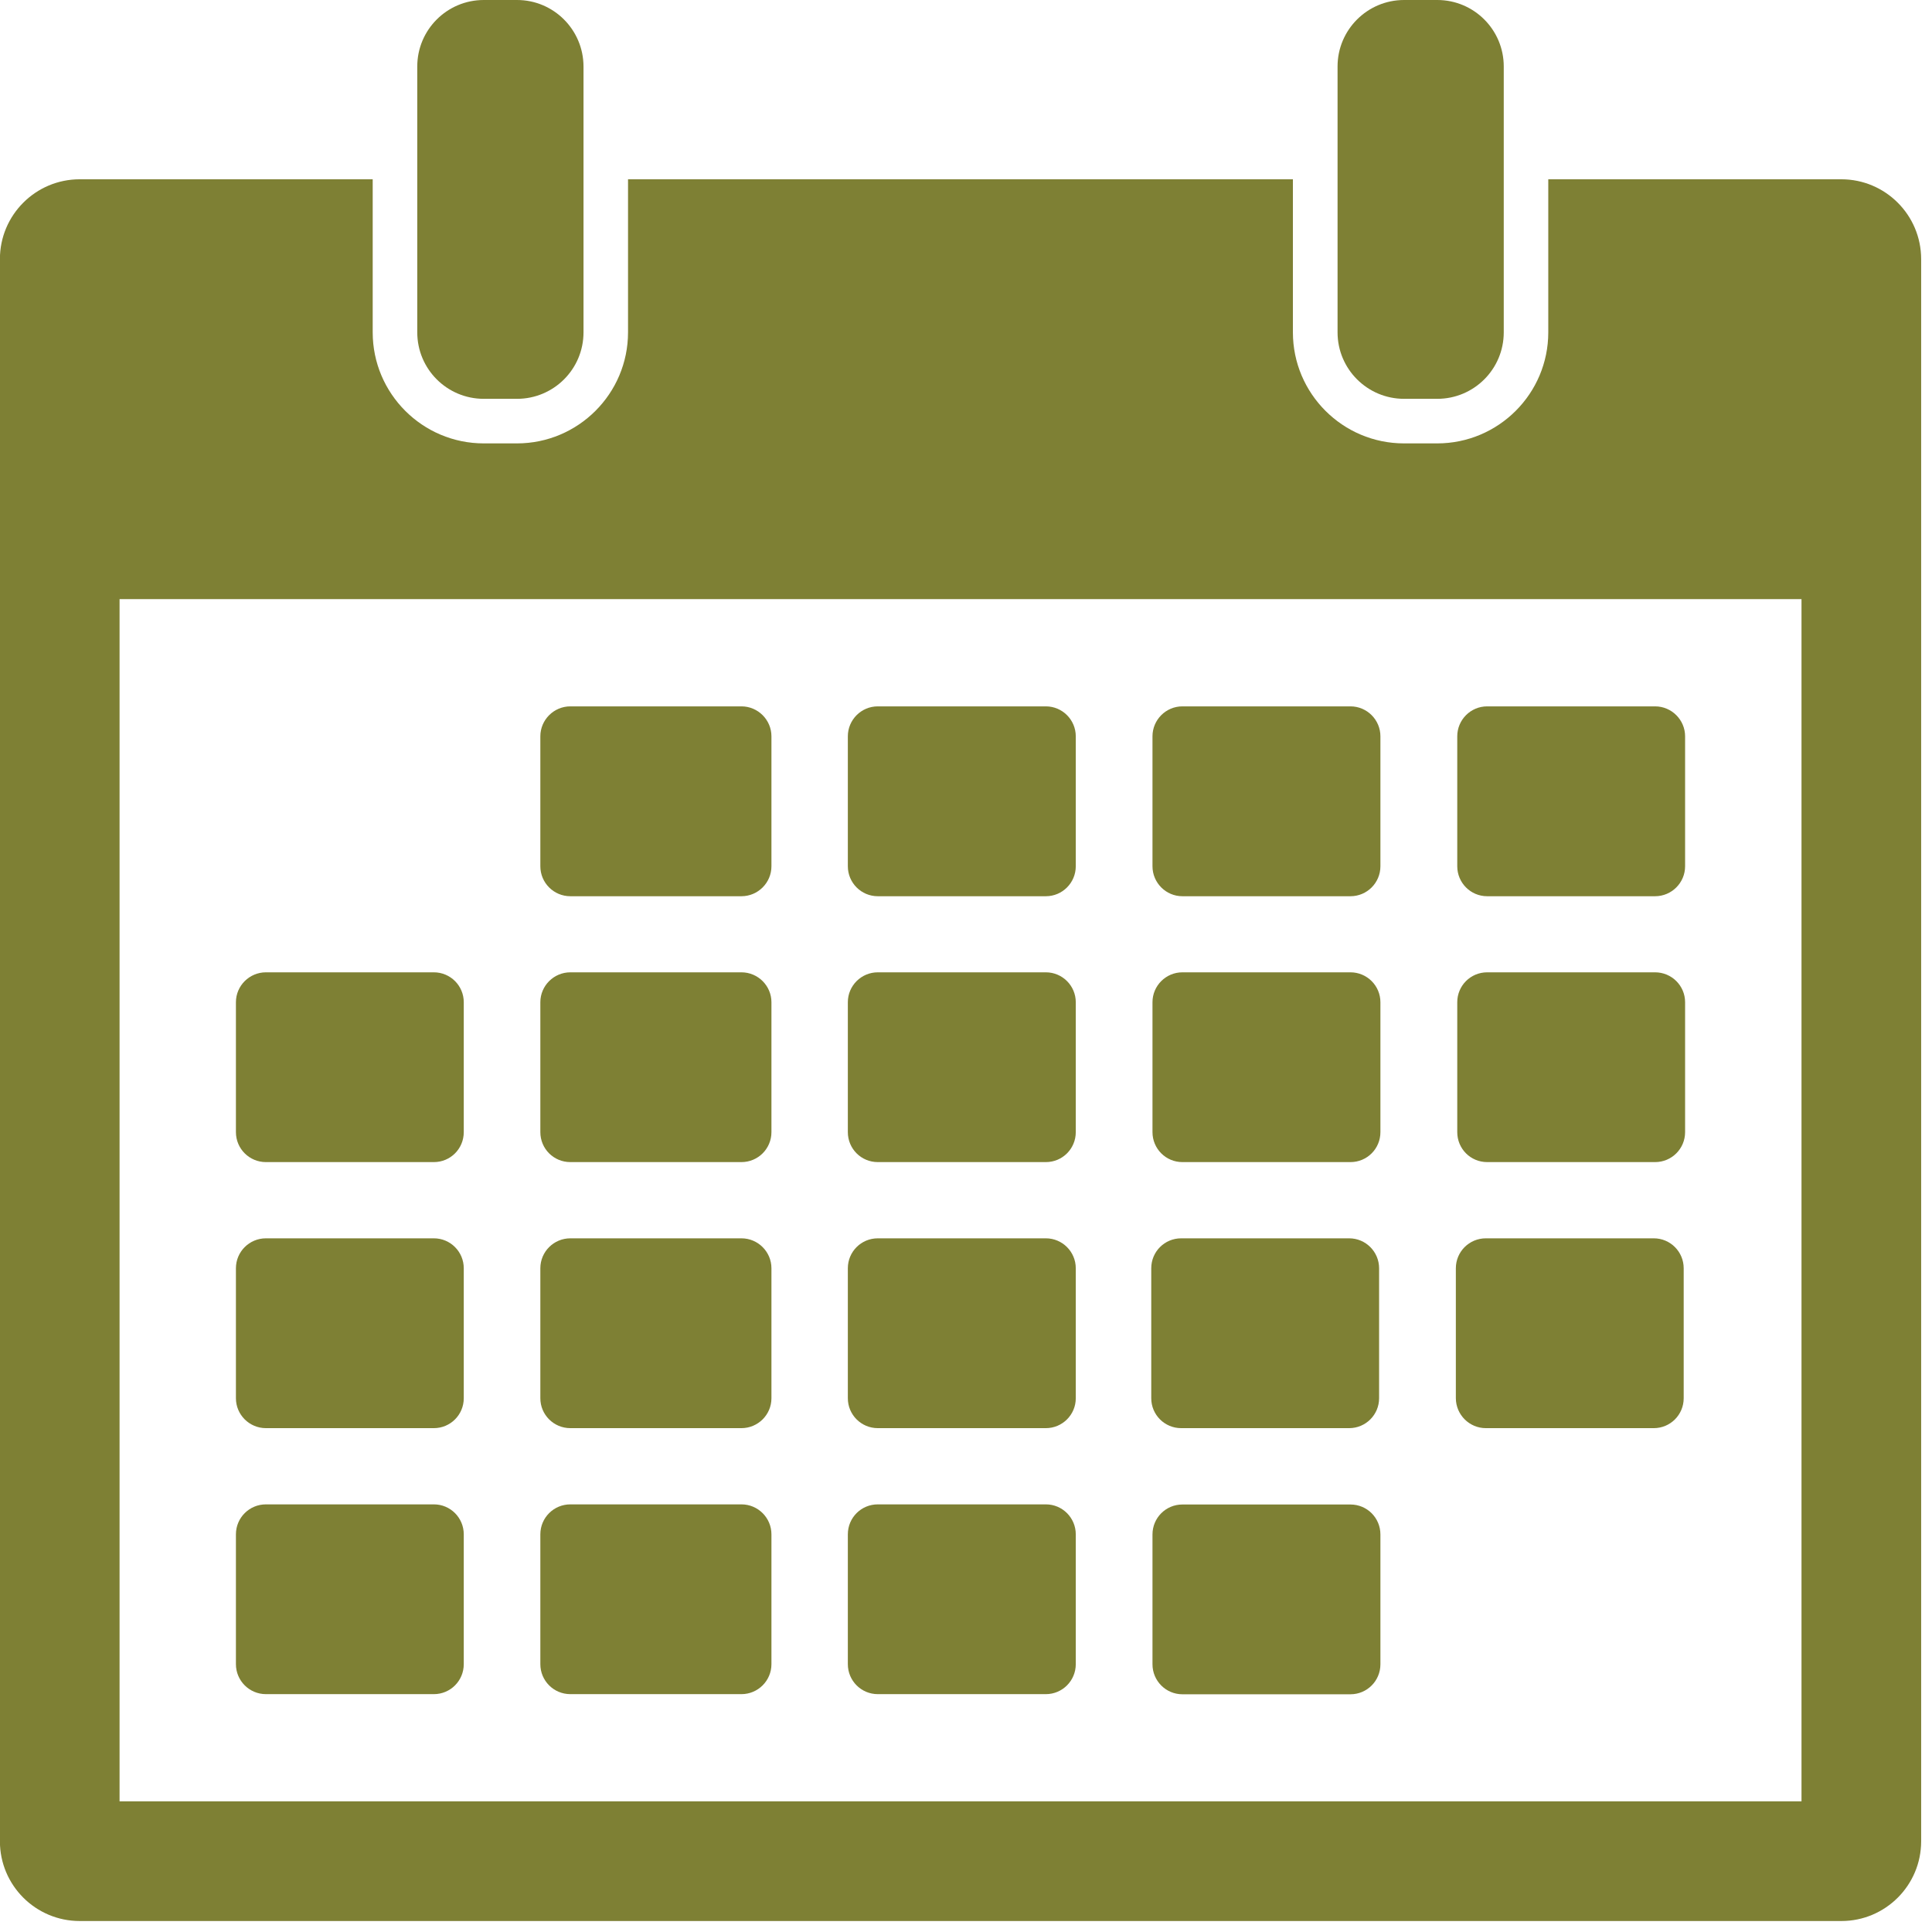
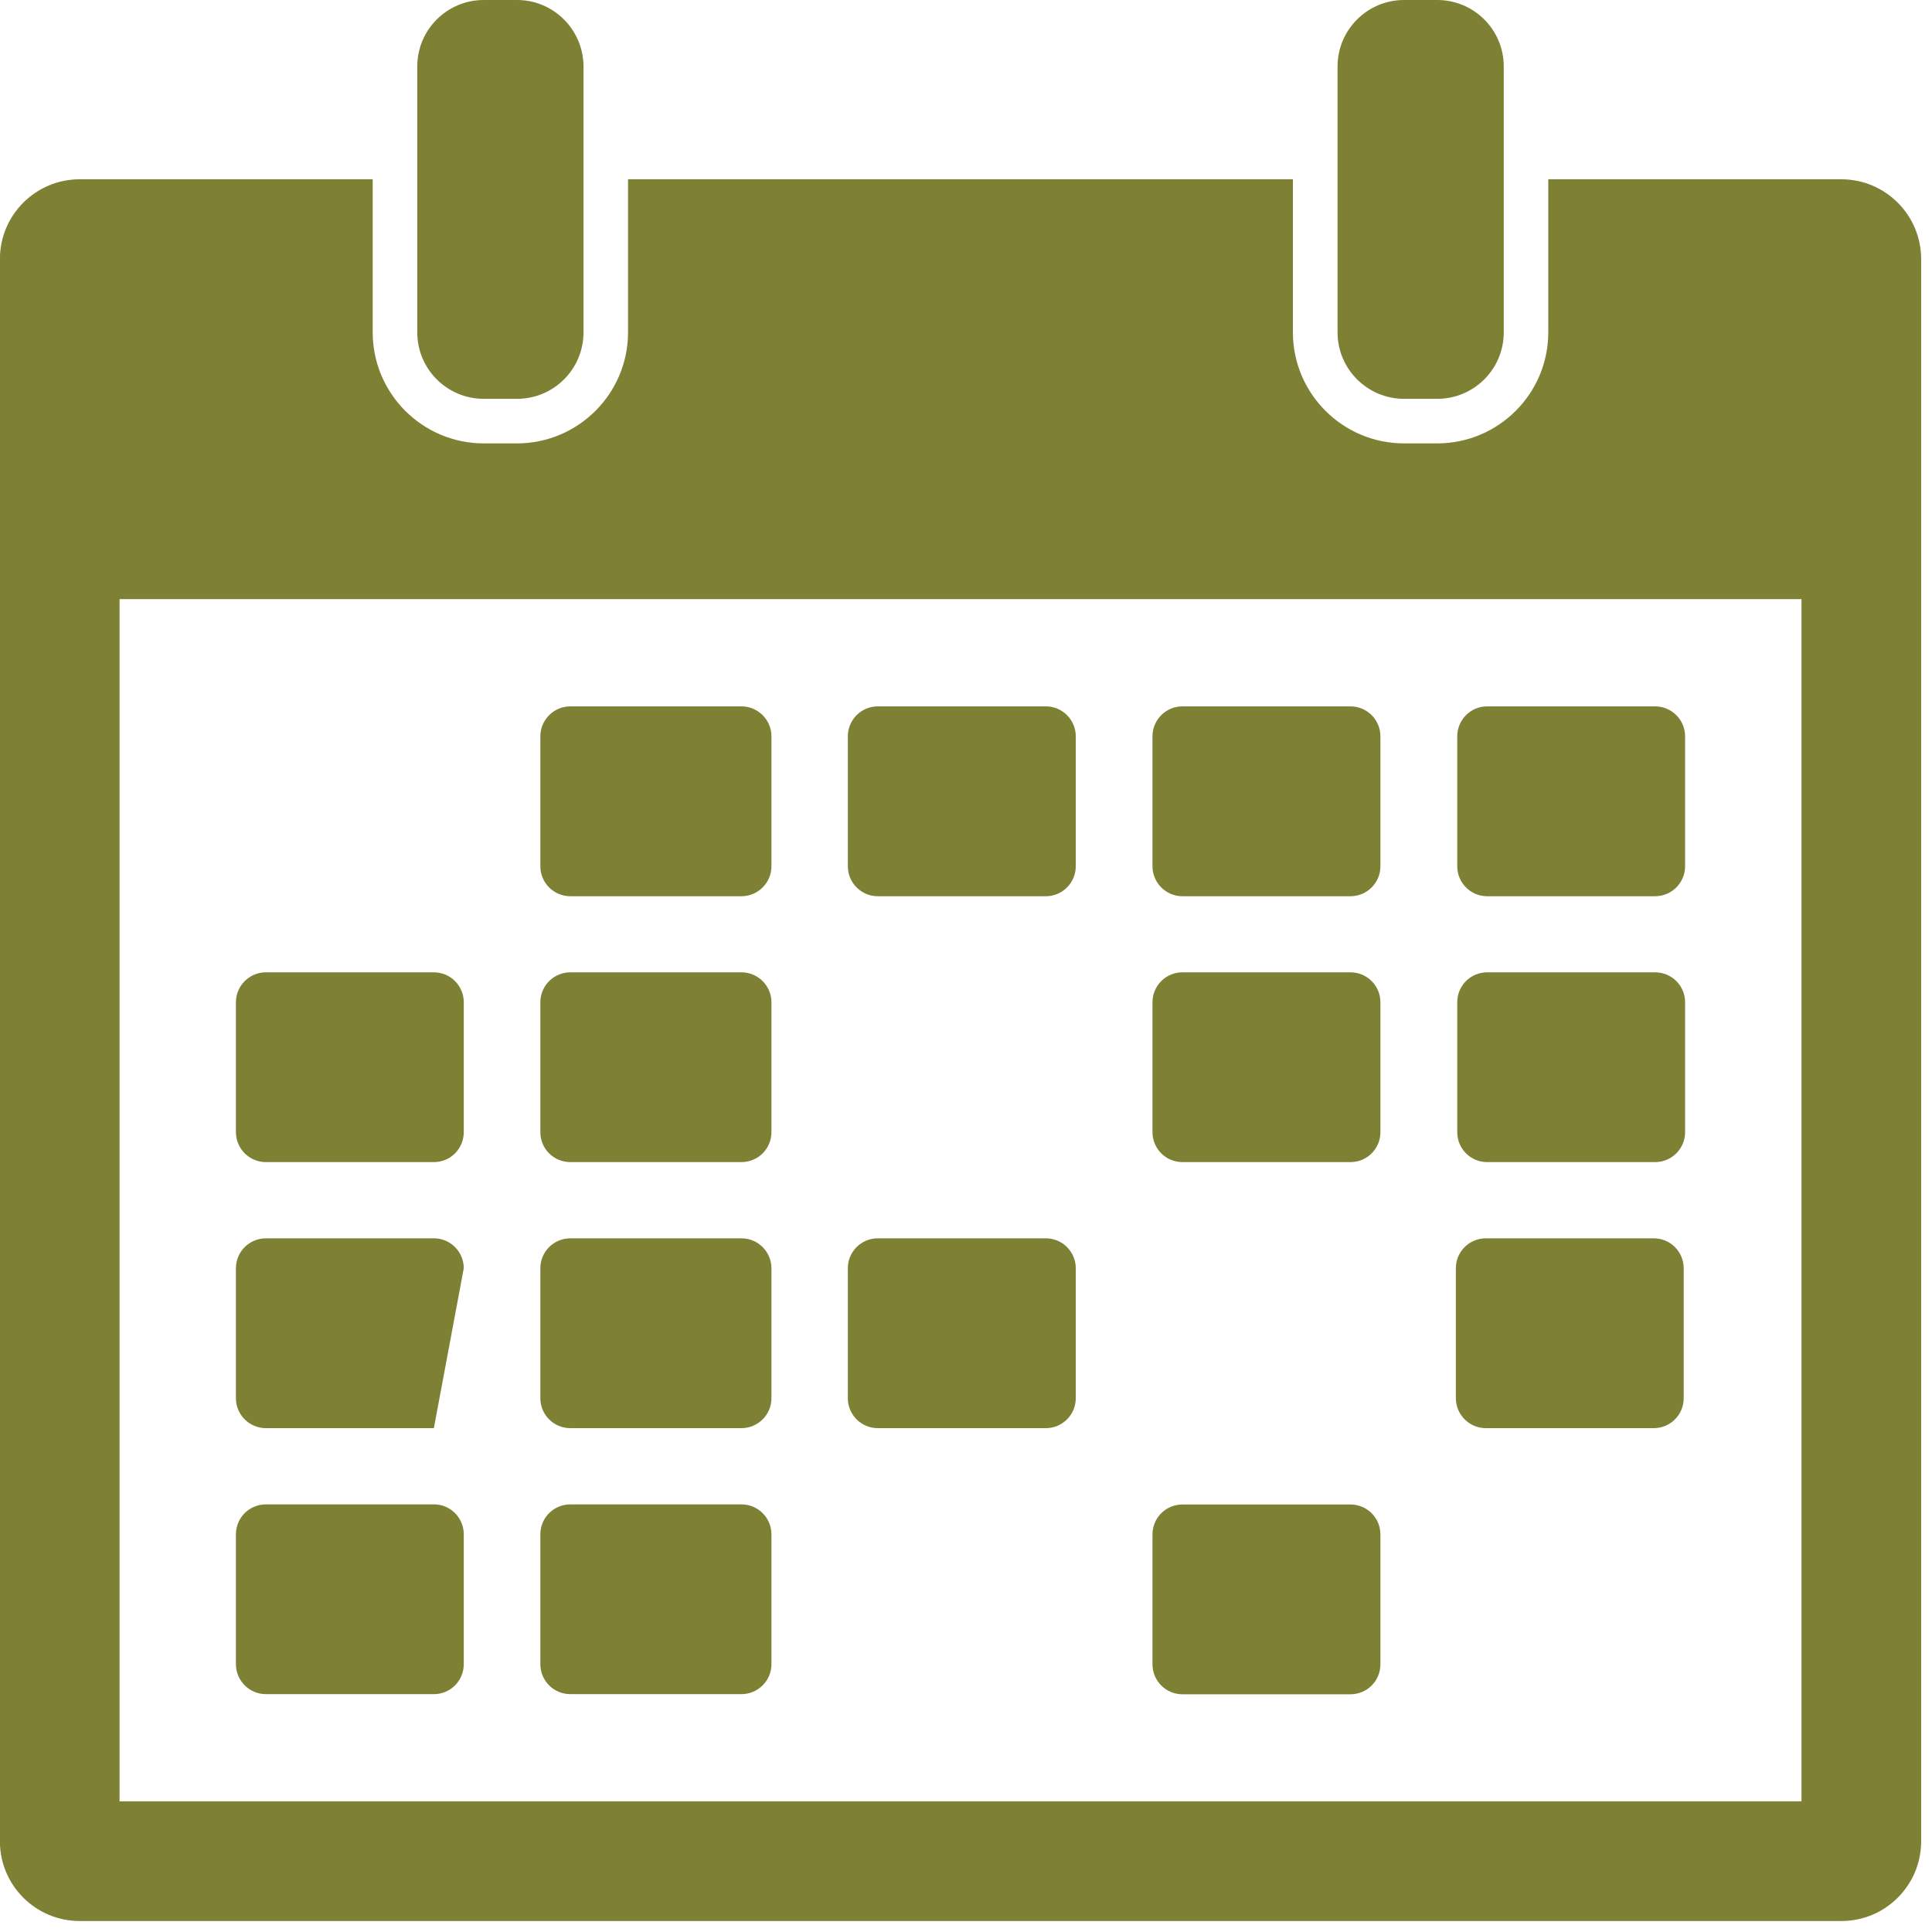
<svg xmlns="http://www.w3.org/2000/svg" width="44px" height="44px" viewBox="0 0 44 44" version="1.1">
  <title>noun_month_3042146</title>
  <desc>Created with Sketch.</desc>
  <defs />
  <g id="Design" stroke="none" stroke-width="1" fill="none" fill-rule="evenodd">
    <g id="08_Pillar_Landing-Copy" transform="translate(-600, -303)" fill="#7E8034" fill-rule="nonzero">
      <g id="Group-4" transform="translate(600, 300)">
        <g id="noun_month_3042146" transform="translate(0, 3)">
          <path d="M11.775,9.083 C12.611,9.083 13.289,8.406 13.289,7.569 L13.289,1.514 C13.287,0.678 12.609,-9.05941988e-14 11.775,-9.05941988e-14 L11.017,-9.05941988e-14 C10.181,-9.05941988e-14 9.503,0.678 9.503,1.514 L9.503,7.569 C9.503,8.406 10.181,9.083 11.017,9.083 L11.775,9.083 Z" id="Path" />
          <path d="M32.733,9.083 C33.569,9.083 34.247,8.406 34.247,7.569 L34.247,1.514 C34.247,0.678 33.569,-9.05941988e-14 32.733,-9.05941988e-14 L31.977,-9.05941988e-14 C31.141,-9.05941988e-14 30.462,0.678 30.462,1.514 L30.462,7.569 C30.462,8.406 31.141,9.083 31.977,9.083 L32.733,9.083 Z" id="Path" />
          <path d="M41.934,4.083 L35.261,4.083 L35.261,7.569 C35.261,8.964 34.127,10.098 32.731,10.098 L31.975,10.098 C30.58,10.098 29.445,8.964 29.445,7.569 L29.445,4.083 L14.303,4.083 L14.303,7.569 C14.303,8.964 13.169,10.098 11.773,10.098 L11.017,10.098 C9.622,10.098 8.488,8.964 8.488,7.569 L8.488,4.083 L1.816,4.083 C0.812,4.083 -0.002,4.897 -0.002,5.9 L-0.002,41.934 C-0.002,42.936 0.812,43.75 1.816,43.75 L41.936,43.75 C42.939,43.75 43.753,42.936 43.753,41.934 L43.753,5.9 C43.752,4.897 42.938,4.083 41.934,4.083 Z M41.027,41.025 L2.723,41.025 L2.723,13.645 L41.028,13.645 L41.028,41.025 L41.027,41.025 Z" id="Shape" />
          <path d="M12.989,20.411 L16.886,20.411 C17.262,20.411 17.569,20.105 17.569,19.728 L17.569,16.769 C17.569,16.394 17.262,16.087 16.886,16.087 L12.989,16.087 C12.613,16.087 12.306,16.394 12.306,16.769 L12.306,19.728 C12.306,20.105 12.611,20.411 12.989,20.411 Z" id="Path" />
          <path d="M19.991,20.411 L23.819,20.411 C24.195,20.411 24.5,20.105 24.5,19.728 L24.5,16.769 C24.5,16.394 24.195,16.087 23.819,16.087 L19.991,16.087 C19.614,16.087 19.309,16.394 19.309,16.769 L19.309,19.728 C19.309,20.105 19.614,20.411 19.991,20.411 Z" id="Path" />
          <path d="M26.928,20.411 L30.756,20.411 C31.133,20.411 31.438,20.105 31.438,19.728 L31.438,16.769 C31.438,16.394 31.133,16.087 30.756,16.087 L26.928,16.087 C26.552,16.087 26.247,16.394 26.247,16.769 L26.247,19.728 C26.247,20.105 26.553,20.411 26.928,20.411 Z" id="Path" />
          <path d="M33.869,20.411 L37.694,20.411 C38.07,20.411 38.377,20.105 38.377,19.728 L38.377,16.769 C38.377,16.394 38.07,16.087 37.694,16.087 L33.869,16.087 C33.492,16.087 33.188,16.394 33.188,16.769 L33.188,19.728 C33.188,20.105 33.492,20.411 33.869,20.411 Z" id="Path" />
          <path d="M6.056,26.466 L9.881,26.466 C10.258,26.466 10.562,26.163 10.562,25.783 L10.562,22.825 C10.562,22.45 10.258,22.144 9.881,22.144 L6.056,22.144 C5.68,22.144 5.373,22.45 5.373,22.825 L5.373,25.783 C5.373,26.163 5.68,26.466 6.056,26.466 Z" id="Path" />
          <path d="M12.989,26.466 L16.886,26.466 C17.262,26.466 17.569,26.163 17.569,25.783 L17.569,22.825 C17.569,22.45 17.262,22.144 16.886,22.144 L12.989,22.144 C12.613,22.144 12.306,22.45 12.306,22.825 L12.306,25.783 C12.306,26.163 12.611,26.466 12.989,26.466 Z" id="Path" />
-           <path d="M19.991,26.466 L23.819,26.466 C24.195,26.466 24.5,26.163 24.5,25.783 L24.5,22.825 C24.5,22.45 24.195,22.144 23.819,22.144 L19.991,22.144 C19.614,22.144 19.309,22.45 19.309,22.825 L19.309,25.783 C19.309,26.163 19.614,26.466 19.991,26.466 Z" id="Path" />
          <path d="M26.928,26.466 L30.756,26.466 C31.133,26.466 31.438,26.163 31.438,25.783 L31.438,22.825 C31.438,22.45 31.133,22.144 30.756,22.144 L26.928,22.144 C26.552,22.144 26.247,22.45 26.247,22.825 L26.247,25.783 C26.247,26.163 26.553,26.466 26.928,26.466 Z" id="Path" />
          <path d="M33.869,26.466 L37.694,26.466 C38.07,26.466 38.377,26.163 38.377,25.783 L38.377,22.825 C38.377,22.448 38.07,22.144 37.694,22.144 L33.869,22.144 C33.492,22.144 33.188,22.448 33.188,22.825 L33.188,25.783 C33.188,26.163 33.492,26.466 33.869,26.466 Z" id="Path" />
-           <path d="M6.056,32.525 L9.881,32.525 C10.258,32.525 10.562,32.22 10.562,31.844 L10.562,28.884 C10.562,28.508 10.258,28.202 9.881,28.202 L6.056,28.202 C5.68,28.202 5.373,28.506 5.373,28.884 L5.373,31.844 C5.373,32.22 5.68,32.525 6.056,32.525 Z" id="Path" />
+           <path d="M6.056,32.525 L9.881,32.525 L10.562,28.884 C10.562,28.508 10.258,28.202 9.881,28.202 L6.056,28.202 C5.68,28.202 5.373,28.506 5.373,28.884 L5.373,31.844 C5.373,32.22 5.68,32.525 6.056,32.525 Z" id="Path" />
          <path d="M12.989,32.525 L16.886,32.525 C17.262,32.525 17.569,32.22 17.569,31.844 L17.569,28.884 C17.569,28.508 17.262,28.202 16.886,28.202 L12.989,28.202 C12.613,28.202 12.306,28.506 12.306,28.884 L12.306,31.844 C12.306,32.22 12.611,32.525 12.989,32.525 Z" id="Path" />
          <path d="M19.991,32.525 L23.819,32.525 C24.195,32.525 24.5,32.22 24.5,31.844 L24.5,28.884 C24.5,28.508 24.195,28.202 23.819,28.202 L19.991,28.202 C19.614,28.202 19.309,28.506 19.309,28.884 L19.309,31.844 C19.309,32.22 19.614,32.525 19.991,32.525 Z" id="Path" />
-           <path d="M26.9,32.525 L30.727,32.525 C31.103,32.525 31.408,32.22 31.408,31.844 L31.408,28.884 C31.408,28.508 31.103,28.202 30.727,28.202 L26.9,28.202 C26.523,28.202 26.219,28.506 26.219,28.884 L26.219,31.844 C26.219,32.22 26.523,32.525 26.9,32.525 Z" id="Path" />
          <path d="M33.839,32.525 L37.664,32.525 C38.041,32.525 38.345,32.22 38.345,31.844 L38.345,28.884 C38.345,28.508 38.041,28.202 37.664,28.202 L33.839,28.202 C33.462,28.202 33.156,28.506 33.156,28.884 L33.156,31.844 C33.158,32.22 33.464,32.525 33.839,32.525 Z" id="Path" />
          <path d="M6.056,38.583 L9.881,38.583 C10.258,38.583 10.562,38.278 10.562,37.9 L10.562,34.944 C10.562,34.566 10.258,34.261 9.881,34.261 L6.056,34.261 C5.68,34.261 5.373,34.564 5.373,34.944 L5.373,37.9 C5.373,38.278 5.68,38.583 6.056,38.583 Z" id="Path" />
          <path d="M12.989,38.583 L16.886,38.583 C17.262,38.583 17.569,38.278 17.569,37.9 L17.569,34.944 C17.569,34.566 17.262,34.261 16.886,34.261 L12.989,34.261 C12.613,34.261 12.306,34.564 12.306,34.944 L12.306,37.9 C12.306,38.278 12.611,38.583 12.989,38.583 Z" id="Path" />
-           <path d="M19.991,38.583 L23.819,38.583 C24.195,38.583 24.5,38.278 24.5,37.9 L24.5,34.944 C24.5,34.566 24.195,34.261 23.819,34.261 L19.991,34.261 C19.614,34.261 19.309,34.564 19.309,34.944 L19.309,37.9 C19.309,38.278 19.614,38.583 19.991,38.583 Z" id="Path" />
          <path d="M30.756,34.264 L26.928,34.264 C26.552,34.264 26.247,34.567 26.247,34.947 L26.247,37.903 C26.247,38.28 26.552,38.586 26.928,38.586 L30.756,38.586 C31.133,38.586 31.438,38.281 31.438,37.903 L31.438,34.947 C31.438,34.567 31.133,34.264 30.756,34.264 Z" id="Path" />
        </g>
      </g>
    </g>
  </g>
</svg>